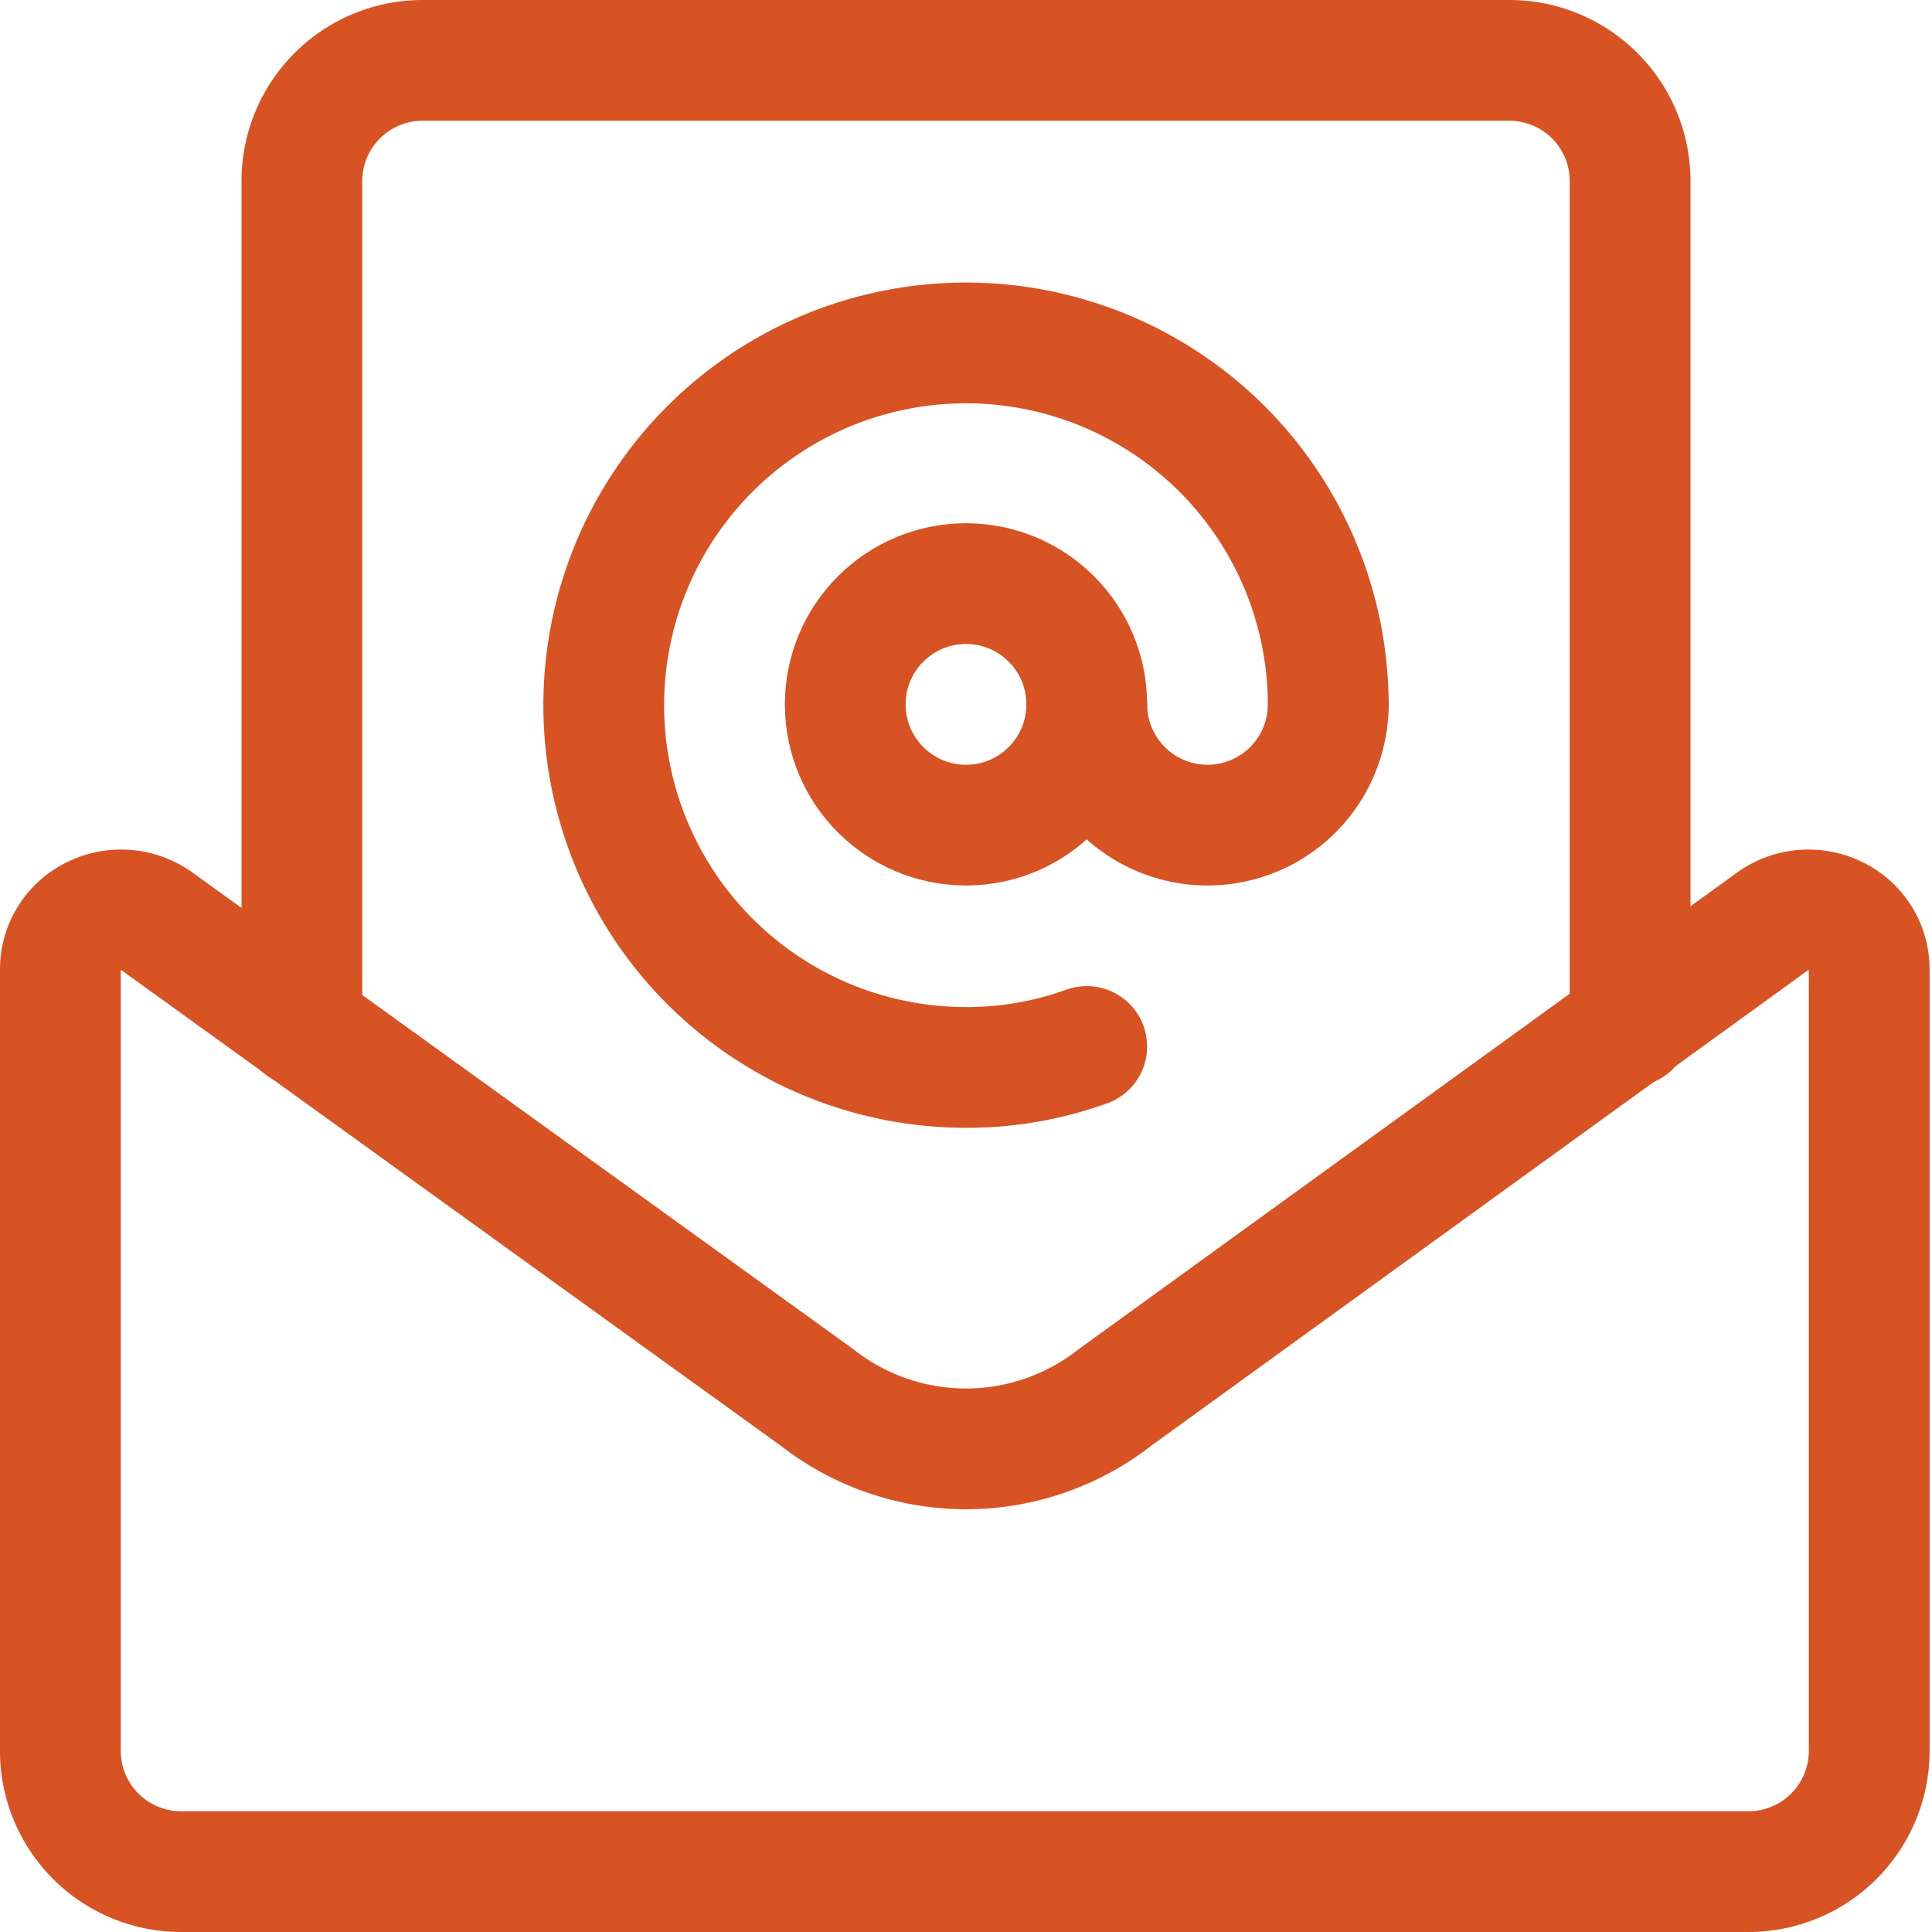
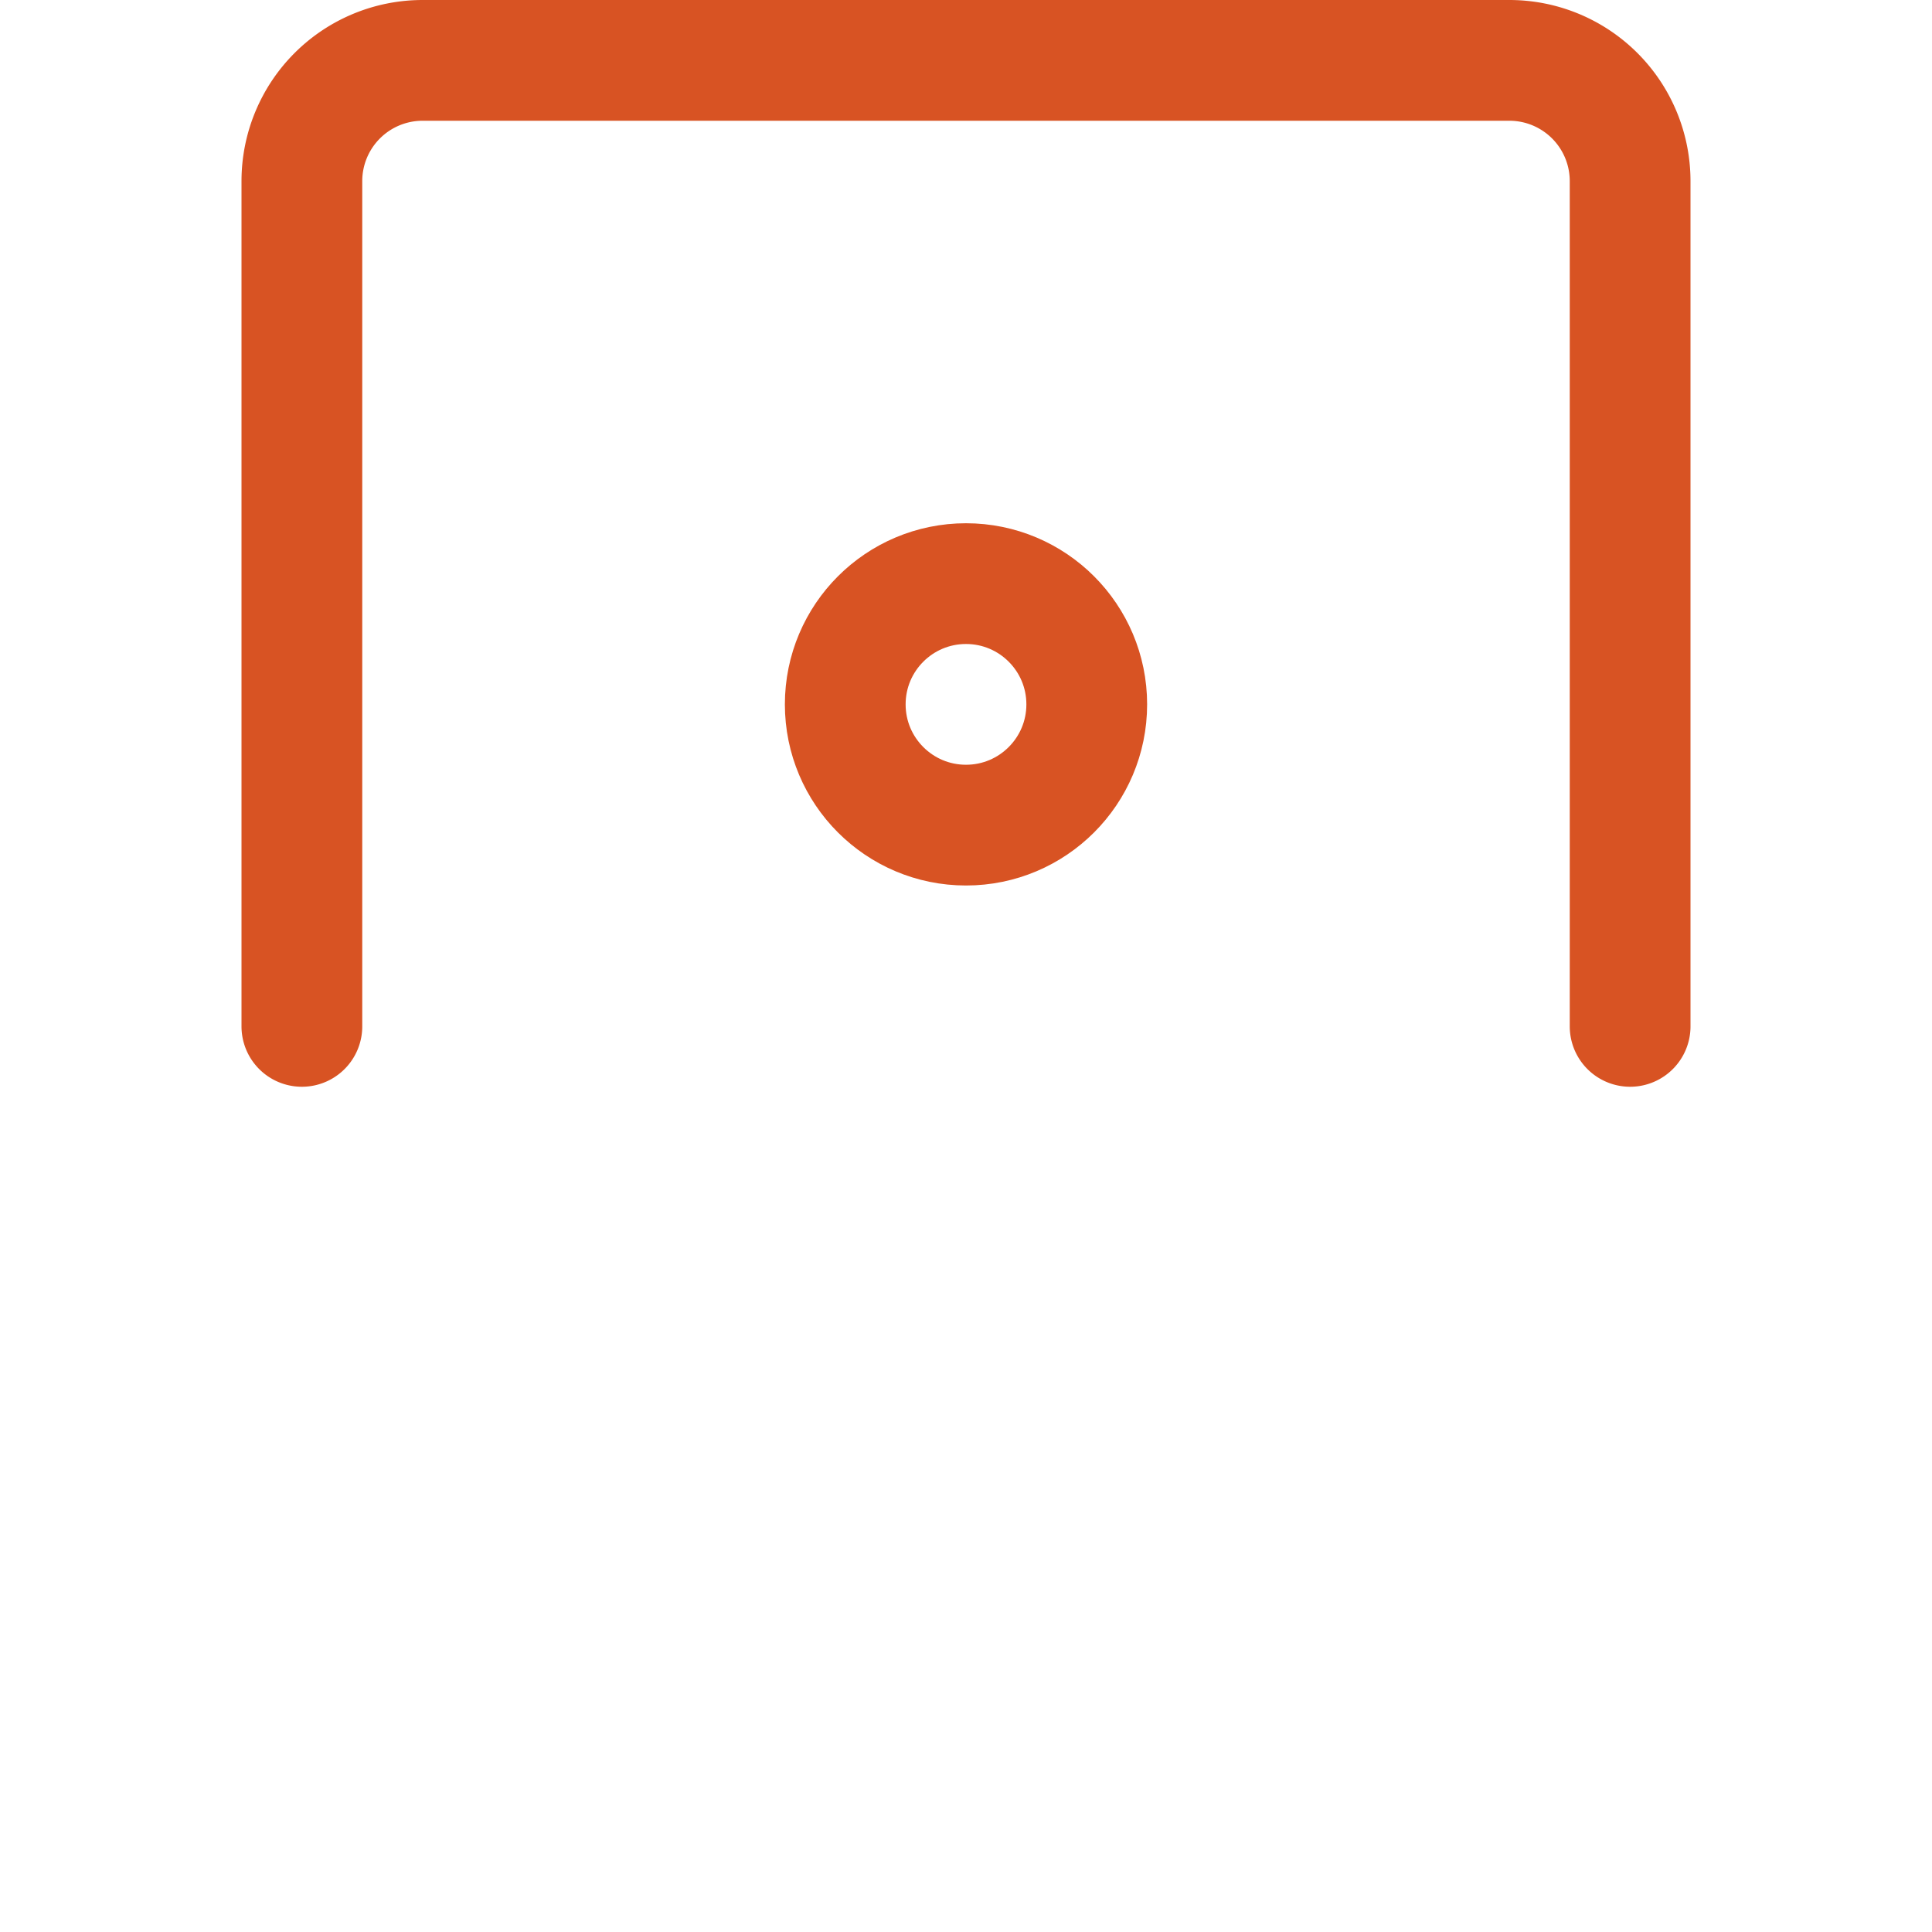
<svg xmlns="http://www.w3.org/2000/svg" viewBox="0 0 48 48">
  <g transform="matrix(2,0,0,2,0,0)">
    <g>
      <g>
-         <path d="M13.5,13a4.38,4.38,0,0,1-1.5.26,4.5,4.5,0,1,1,4.5-4.5" style="fill: none;stroke: #d85323;stroke-linecap: round;stroke-linejoin: round;stroke-width: 1.5px" />
        <circle cx="12" cy="8.75" r="1.5" style="fill: none;stroke: #d85323;stroke-linecap: round;stroke-linejoin: round;stroke-width: 1.5px" />
-         <path d="M13.5,8.75a1.5,1.5,0,0,0,3,0" style="fill: none;stroke: #d85323;stroke-linecap: round;stroke-linejoin: round;stroke-width: 1.5px" />
      </g>
      <g>
        <path d="M20.25,12.75V2.25a1.5,1.5,0,0,0-1.5-1.5H5.25a1.5,1.5,0,0,0-1.5,1.5v10.5" style="fill: none;stroke: #d85323;stroke-linecap: round;stroke-linejoin: round;stroke-width: 1.5px" />
-         <path d="M22,11.46a.77.77,0,0,1,.8-.08.73.73,0,0,1,.42.67v9.7a1.5,1.5,0,0,1-1.5,1.5H2.25a1.5,1.5,0,0,1-1.5-1.5v-9.7a.73.73,0,0,1,.42-.67.77.77,0,0,1,.8.08l8.18,5.9a3,3,0,0,0,3.7,0Z" style="fill: none;stroke: #d85323;stroke-linecap: round;stroke-linejoin: round;stroke-width: 1.5px" />
      </g>
    </g>
  </g>
</svg>